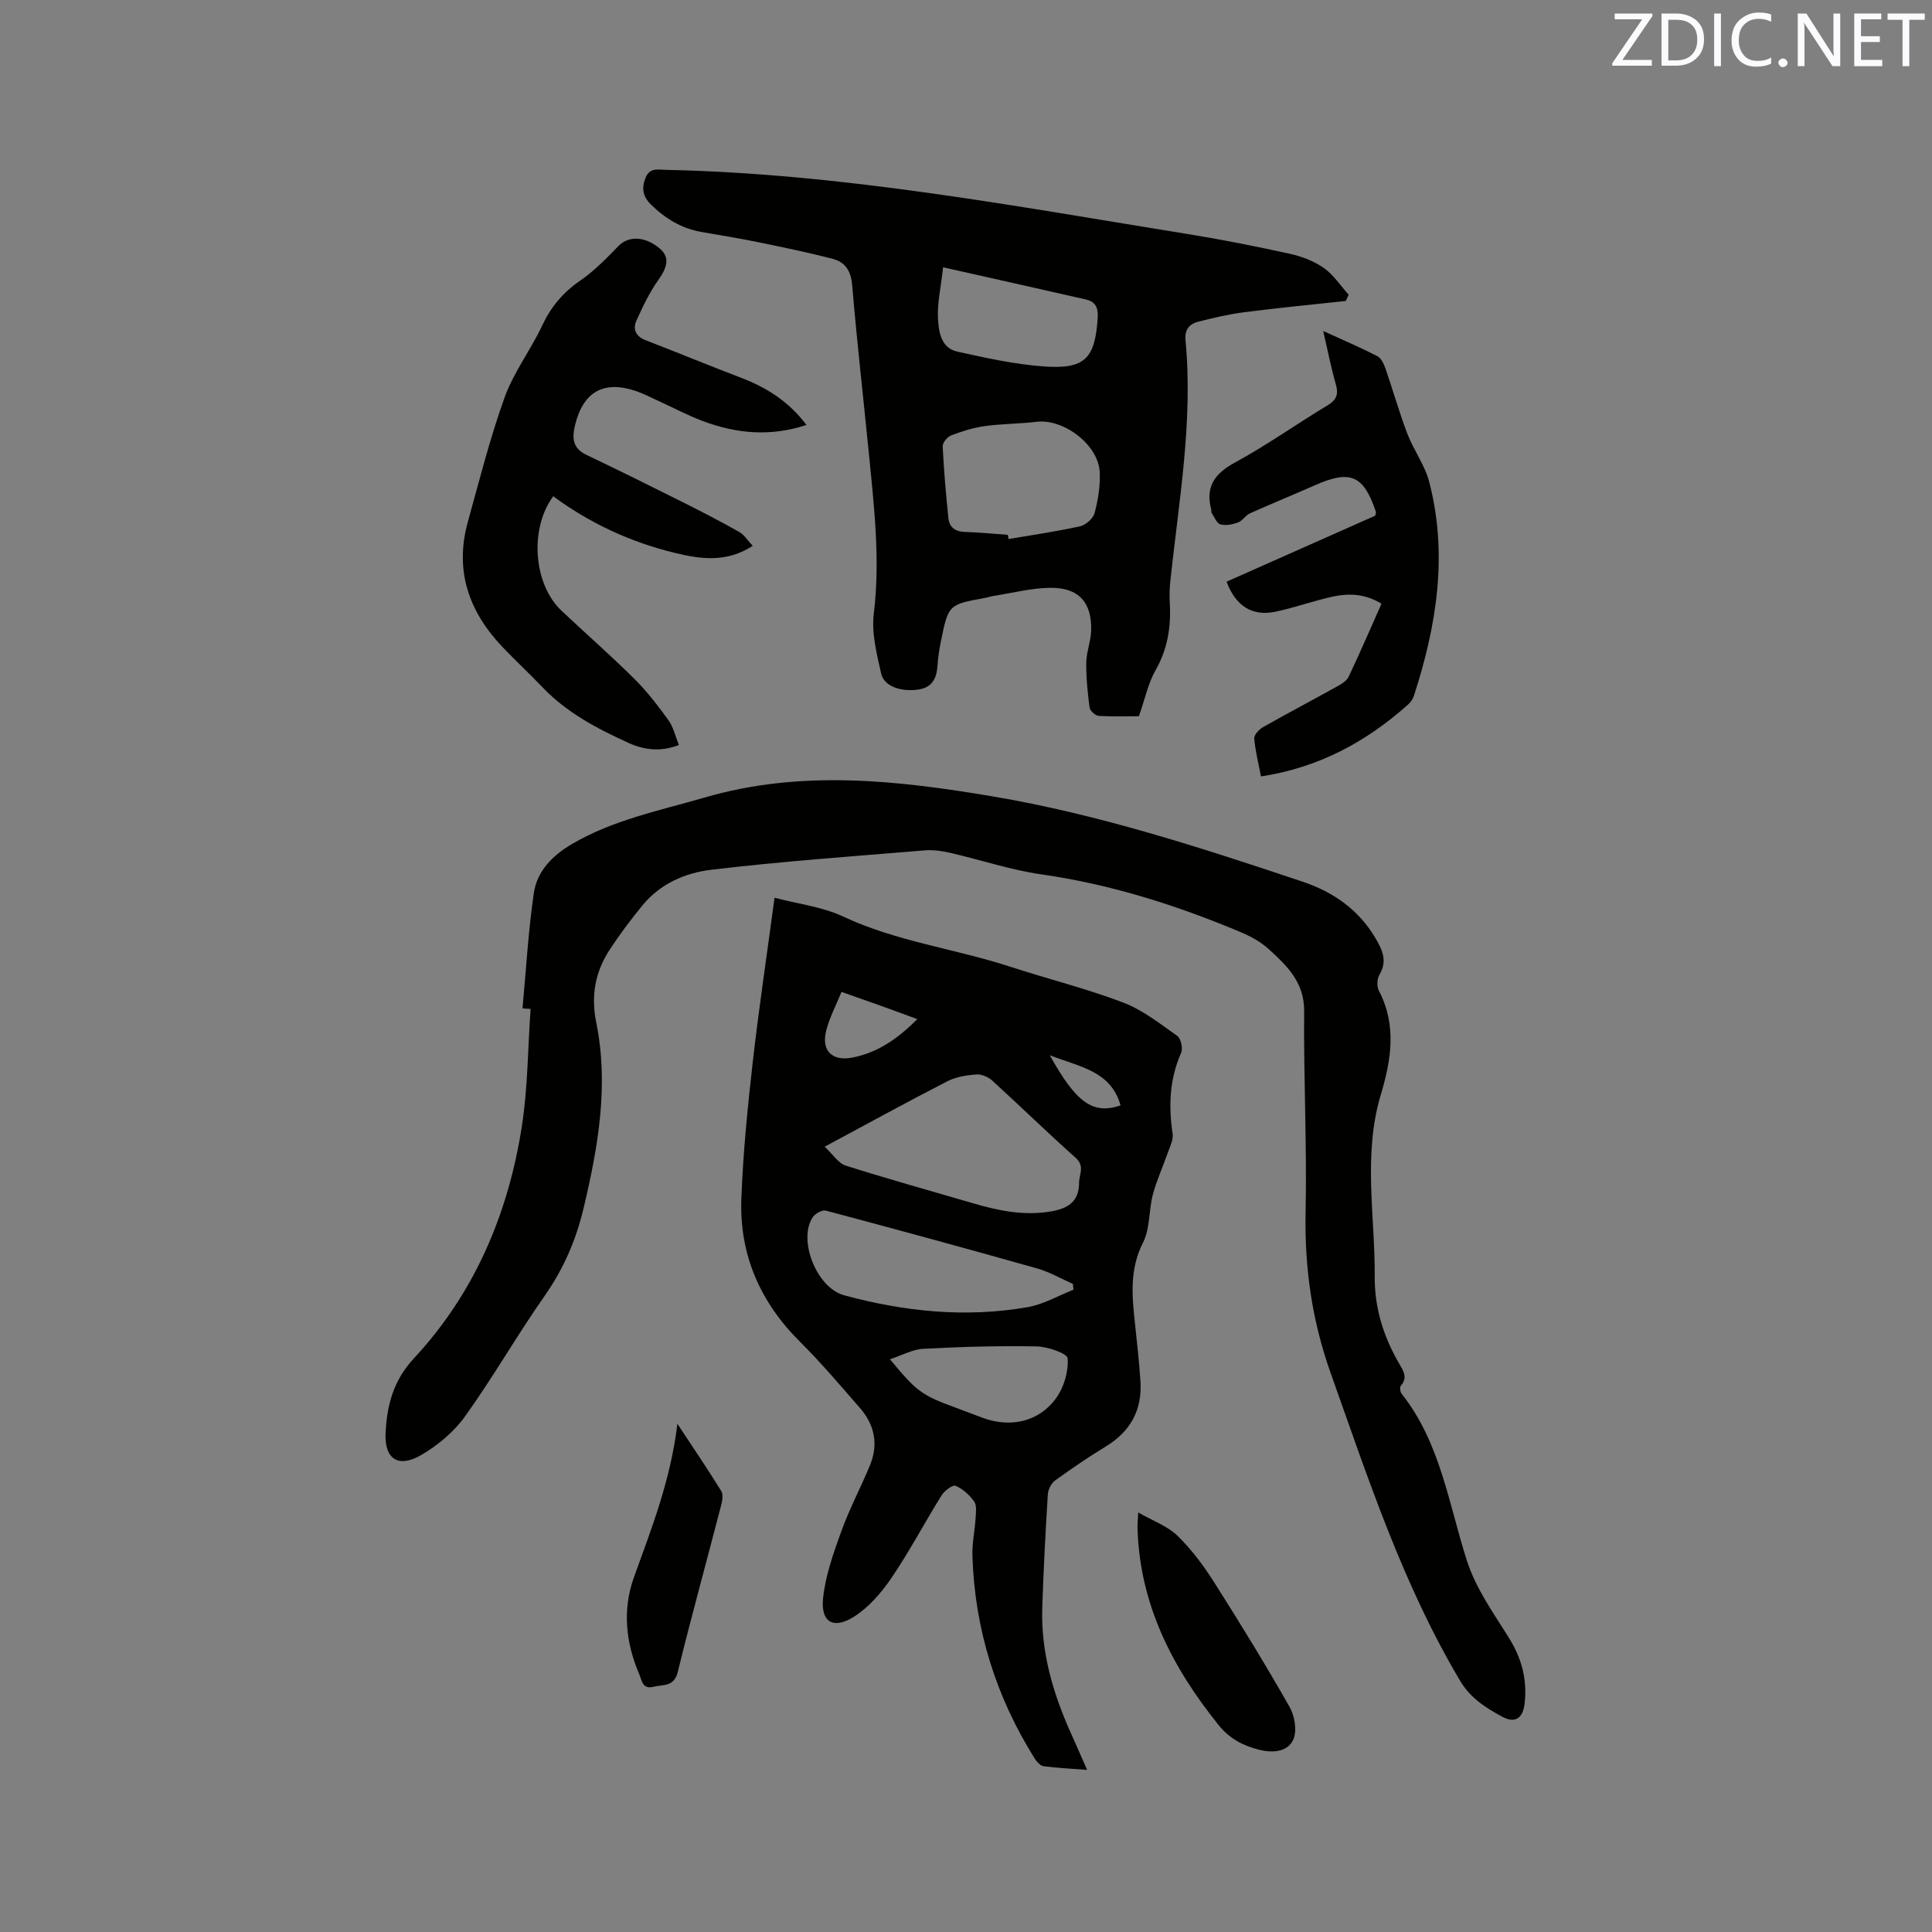
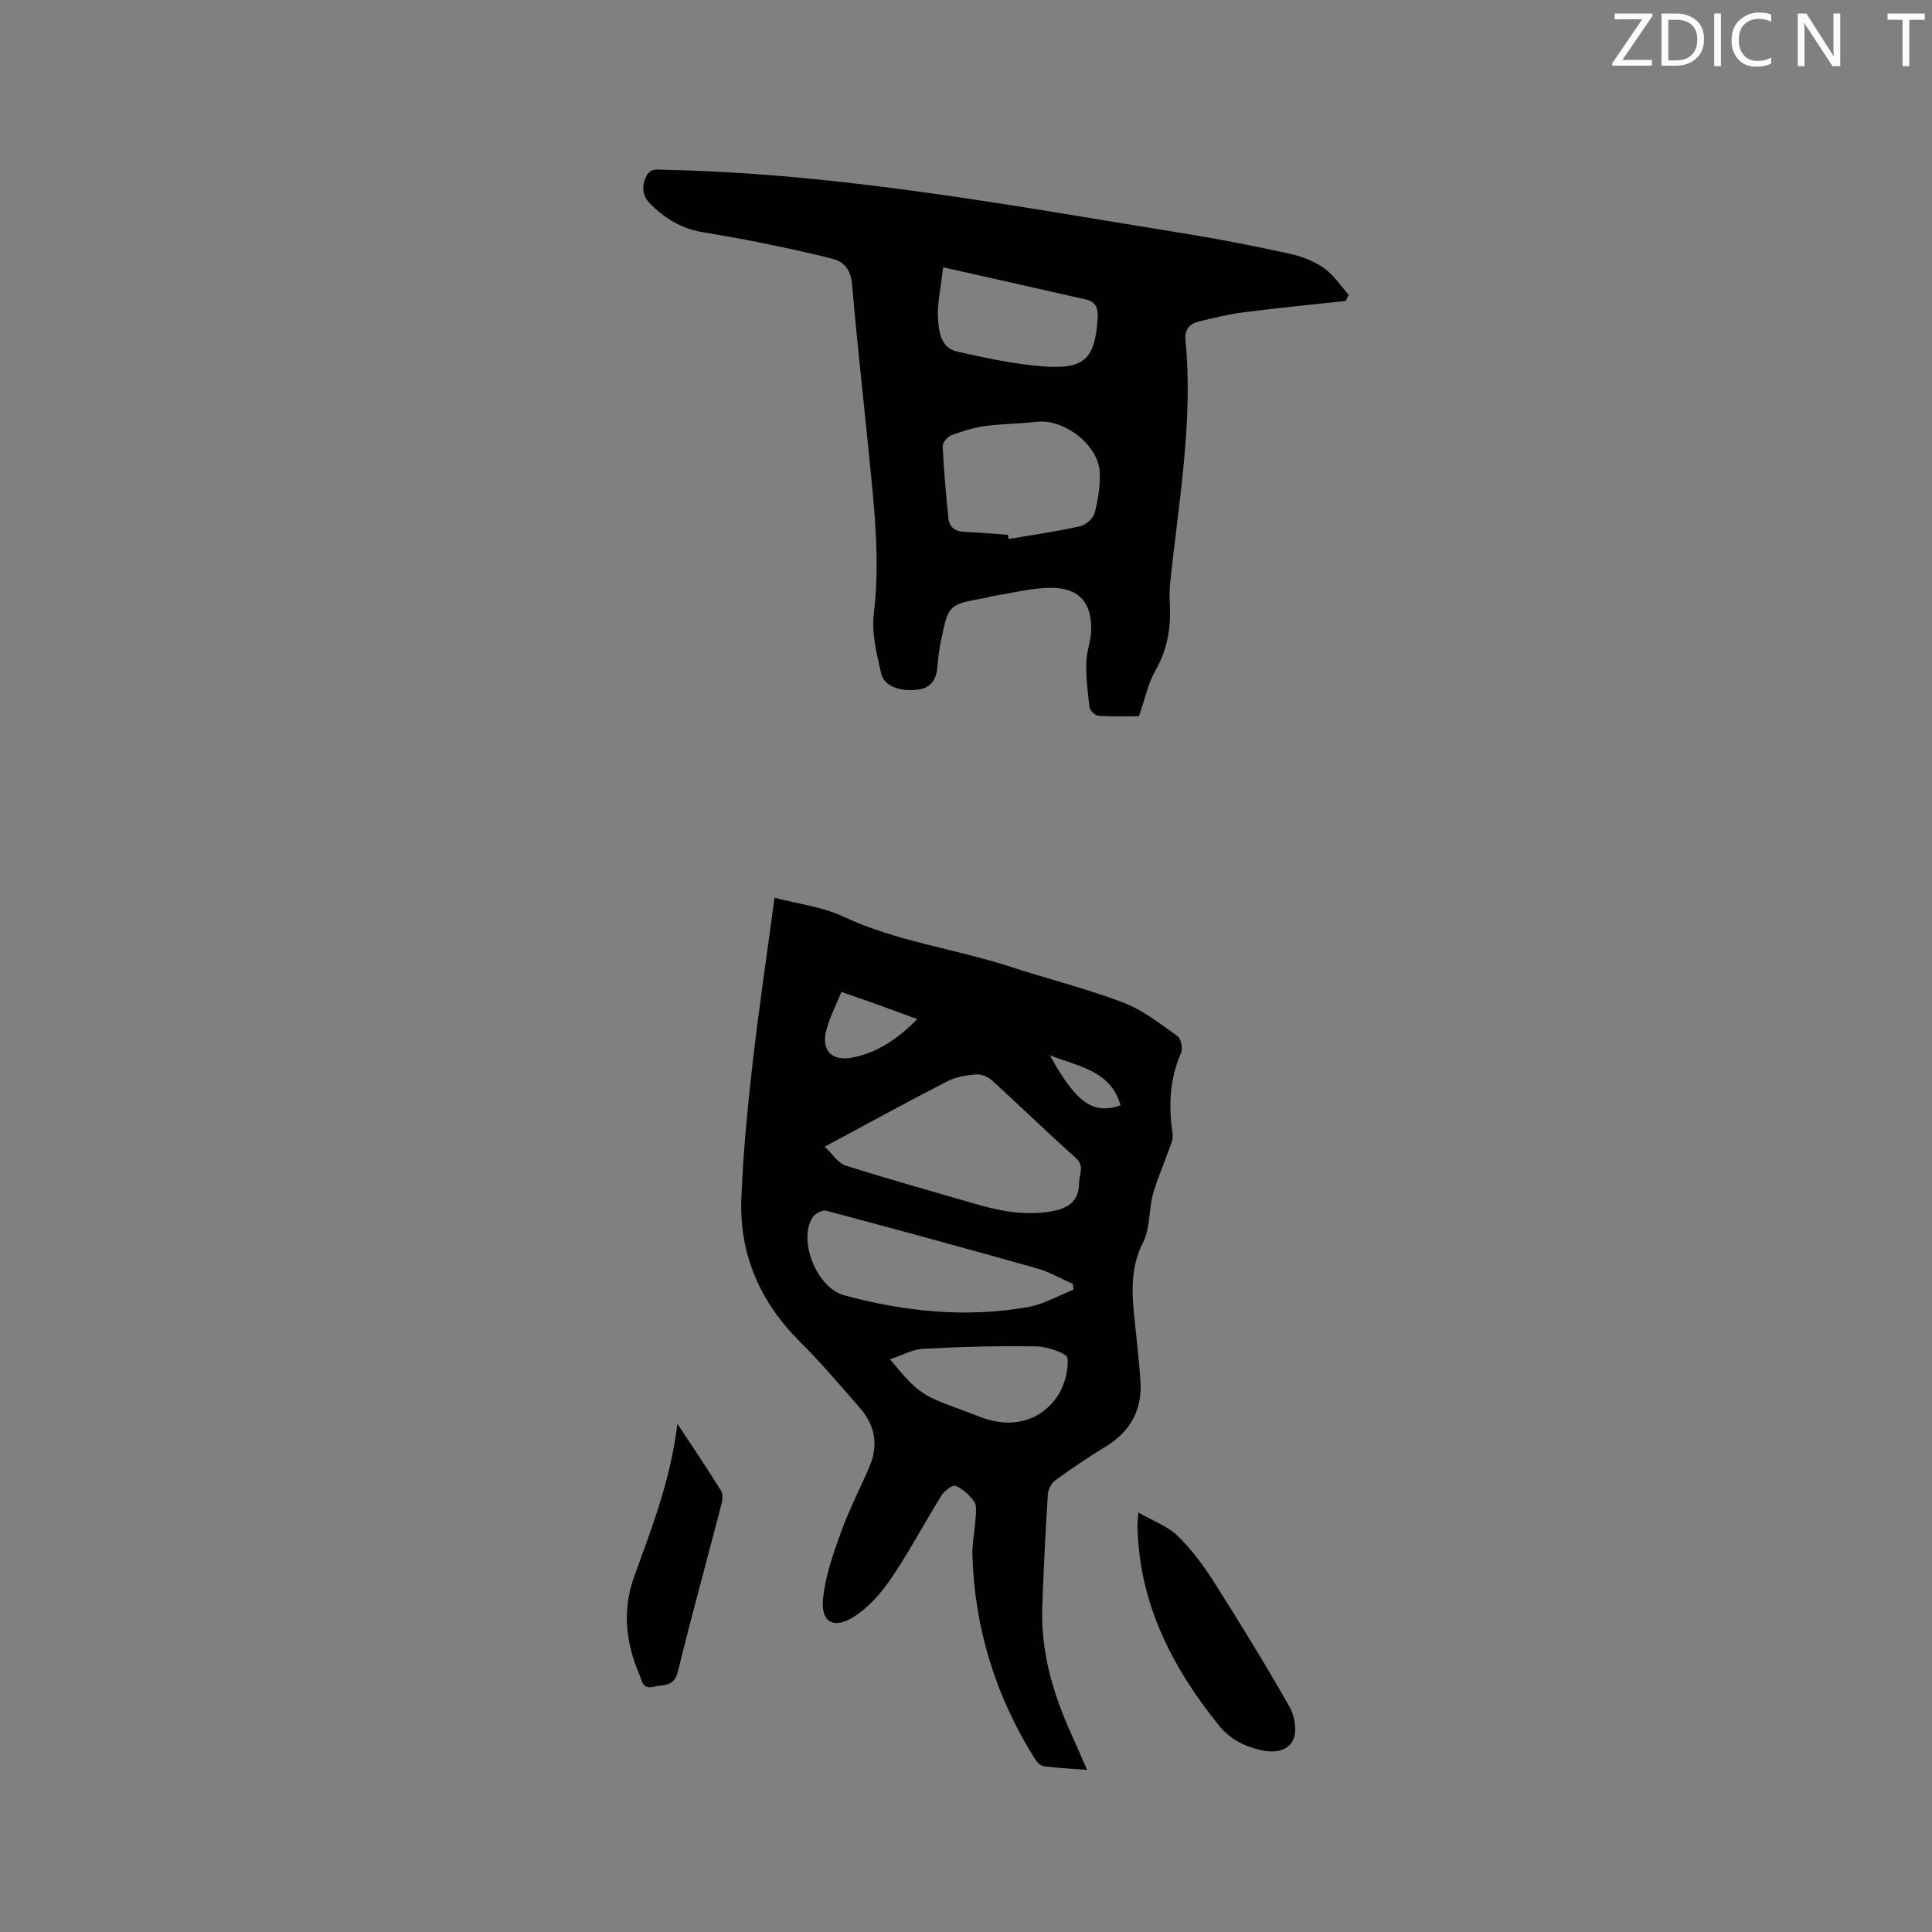
<svg xmlns="http://www.w3.org/2000/svg" enable-background="new 0 0 400 400" viewBox="0 0 400 400">
  <rect x="0" y="0" width="400" height="400" fill="#808080" stroke="none" />
  <path d="m160.36 185.87c4.83 1.27 9.88 1.86 14.25 3.91 11.07 5.18 23.17 6.65 34.62 10.39 7.75 2.53 15.7 4.5 23.3 7.39 4.04 1.54 7.63 4.38 11.22 6.92.75.53 1.19 2.58.79 3.49-2.41 5.45-2.62 11-1.76 16.78.19 1.27-.6 2.72-1.05 4.04-.99 2.86-2.28 5.64-3.05 8.55-.85 3.26-.55 7.01-2.02 9.9-2.86 5.62-2.28 11.23-1.65 17.02.42 3.9.85 7.8 1.11 11.71.38 5.93-2.05 10.38-7.16 13.5-3.61 2.2-7.11 4.58-10.53 7.06-.79.58-1.43 1.87-1.49 2.87-.48 7.83-.9 15.66-1.15 23.5-.29 9.09 2.19 17.59 5.87 25.8 1.07 2.38 2.11 4.78 3.42 7.74-3.39-.26-6.2-.39-8.99-.76-.66-.09-1.4-.86-1.81-1.5-8.07-12.84-12.46-26.84-12.95-42-.09-2.63.5-5.27.66-7.91.07-1.15.27-2.6-.3-3.4-.96-1.35-2.35-2.61-3.84-3.25-.6-.26-2.3 1.01-2.9 1.97-3.53 5.66-6.64 11.59-10.38 17.1-2.08 3.06-4.71 6.11-7.79 8.05-4.25 2.67-6.89 1.11-6.37-3.84.49-4.73 2.16-9.4 3.8-13.92 1.68-4.66 4.04-9.07 5.93-13.66 1.77-4.32.92-8.36-2.11-11.83-4.04-4.62-8.01-9.33-12.36-13.65-8.28-8.22-12.61-18.07-12.18-29.66.35-9.39 1.28-18.78 2.34-28.13 1.25-11.06 2.91-22.05 4.53-34.18zm10.38 51.54c1.67 1.55 2.8 3.42 4.37 3.92 8.75 2.78 17.6 5.23 26.41 7.81 5.21 1.53 10.45 2.6 15.94 1.69 3.46-.57 5.94-1.89 5.95-5.94.01-1.78 1.25-3.43-.72-5.19-5.85-5.21-11.45-10.69-17.24-15.96-.84-.76-2.24-1.38-3.32-1.29-2.03.16-4.21.5-5.99 1.42-8.36 4.29-16.59 8.81-25.4 13.54zm51.51 29.61c-.04-.4-.08-.8-.12-1.2-2.47-1.09-4.85-2.48-7.42-3.21-14.54-4.1-29.11-8.08-43.71-11.96-.75-.2-2.18.57-2.69 1.31-3.16 4.55.64 14.64 6.48 16.22 12.45 3.38 25.16 4.69 37.98 2.45 3.27-.57 6.33-2.37 9.48-3.61zm-37.99 14.4c5.52 6.69 6.58 7.45 13.54 10 1.88.69 3.75 1.42 5.63 2.12 5.79 2.14 11.74.84 15.29-4.16 1.59-2.23 2.52-5.48 2.32-8.15-.08-1.03-4.15-2.43-6.43-2.47-7.8-.15-15.62.08-23.42.49-2.2.1-4.34 1.32-6.93 2.17zm5.66-70.42c-2.86-1.05-5.31-1.96-7.77-2.84-2.54-.91-5.09-1.8-7.93-2.8-1.15 2.84-2.46 5.3-3.14 7.92-1.11 4.25 1.18 6.49 5.4 5.68 5.28-1.03 9.41-3.93 13.44-7.96zm27.43 7.48c5.51 9.94 8.98 12.3 14.65 10.38-2-7.15-8.48-7.97-14.65-10.38z" fill="#010100" />
-   <path d="m108.18 208.78c.74-7.96 1.19-15.96 2.34-23.86.67-4.57 3.85-7.8 7.93-10.19 8.55-5.01 18.12-6.9 27.47-9.62 19.87-5.78 39.69-3.58 59.51-.24 21.99 3.7 43.14 10.61 64.23 17.66 6.27 2.1 11.56 5.73 15.04 11.58 1.44 2.42 2.64 4.79.9 7.69-.51.85-.57 2.45-.11 3.33 3.74 7.16 2.53 14.37.38 21.55-3.72 12.44-1.17 25.05-1.25 37.59-.04 6.59 1.82 12.45 5.05 18.03.84 1.45 1.87 2.89.35 4.61-.26.29-.13 1.27.18 1.66 7.98 10.08 9.71 22.64 13.44 34.35 1.96 6.14 5.63 11.09 8.88 16.37 2.56 4.15 3.68 8.5 3.15 13.32-.34 3.14-1.97 4.28-4.67 2.81-3.39-1.85-6.53-3.78-8.71-7.45-11.9-20.01-19.05-41.95-26.79-63.69-3.87-10.87-5.42-21.79-5.19-33.26.29-13.88-.42-27.77-.3-41.66.05-6.02-3.6-9.47-7.42-12.93-1.61-1.46-3.65-2.57-5.67-3.42-13.3-5.59-26.94-9.93-41.31-11.98-6.36-.91-12.55-3-18.84-4.45-1.72-.4-3.56-.66-5.31-.52-14.78 1.23-29.59 2.26-44.31 4.03-5.25.63-10.44 2.87-14.06 7.27-2.42 2.94-4.72 6-6.81 9.18-3.02 4.6-3.98 9.51-2.84 15.12 2.63 12.96.43 25.64-2.58 38.34-1.59 6.73-4.17 12.69-8.13 18.34-5.7 8.14-10.65 16.82-16.44 24.89-2.32 3.24-5.69 6.06-9.16 8.06-4.71 2.71-7.57.74-7.3-4.61.29-5.73 1.57-10.84 5.91-15.5 12.53-13.48 19.49-29.91 22.3-47.96 1.25-8.01 1.24-16.22 1.81-24.34-.56-.01-1.12-.06-1.67-.1z" fill="#010100" />
  <path d="m278.62 62.31c-7 .76-14.01 1.43-21 2.33-3.23.42-6.43 1.17-9.6 1.98-1.78.46-2.78 1.66-2.58 3.77 1.63 16.93-1.43 33.58-3.17 50.3-.14 1.36-.16 2.74-.08 4.11.29 4.97-.44 9.61-2.99 14.05-1.48 2.58-2.08 5.66-3.4 9.44-2.3 0-5.32.11-8.33-.08-.69-.04-1.79-1.05-1.88-1.72-.41-3.08-.73-6.19-.69-9.29.03-2.19.93-4.36 1.01-6.55.21-5.91-2.57-9.03-8.5-8.95-3.87.05-7.73 1.06-11.59 1.66-.63.1-1.23.31-1.86.43-7.59 1.38-7.61 1.38-9.16 9.01-.34 1.66-.59 3.34-.7 5.03-.18 2.61-1.1 4.51-3.95 4.93-3.61.53-7.11-.65-7.71-3.29-.92-4.07-2.02-8.39-1.53-12.42 1.35-11.09.08-22-1-32.95-1.15-11.7-2.5-23.38-3.48-35.1-.25-2.92-1.46-4.73-3.97-5.39-5.2-1.36-10.48-2.44-15.75-3.52-3.83-.79-7.71-1.39-11.56-2.08-4.11-.73-7.48-2.81-10.42-5.7-1.62-1.6-1.95-3.35-1.08-5.49.88-2.18 2.54-1.69 4.24-1.65 36.47.75 72.2 7.51 108.04 13.29 7.1 1.15 14.17 2.55 21.19 4.1 2.43.54 4.94 1.5 6.96 2.92s3.46 3.66 5.15 5.54c-.2.43-.4.86-.61 1.29zm-69.96 48.42c.05.29.1.58.15.87 4.95-.85 9.92-1.55 14.82-2.64 1.18-.26 2.7-1.62 3-2.76.72-2.73 1.19-5.64 1.06-8.44-.27-5.66-7.42-11.09-13.05-10.43-3.57.42-7.2.4-10.76.89-2.37.33-4.71 1.07-6.95 1.92-.79.3-1.79 1.52-1.76 2.28.24 4.95.68 9.89 1.18 14.82.19 1.93 1.41 2.83 3.44 2.89 2.95.09 5.91.4 8.87.6zm-13.4-55.39c-.49 4.36-1.23 7.49-1.06 10.58.15 2.74.59 6.12 4 6.88 5.88 1.3 11.83 2.62 17.81 3.06 8.66.64 10.71-1.62 11.26-10.1.13-2.09-.5-3.31-2.43-3.75-9.56-2.19-19.13-4.32-29.58-6.67z" fill="#010100" />
-   <path d="m166.97 87.98c-7.5 2.48-14.54 1.79-21.45-.8-3.16-1.19-6.16-2.79-9.24-4.19-1.54-.7-3.04-1.5-4.64-2.04-6.65-2.24-10.87.16-12.56 6.98-.66 2.67-.6 4.85 2.34 6.25 6.77 3.22 13.48 6.56 20.18 9.91 3.87 1.94 7.71 3.93 11.47 6.06 1.02.58 1.71 1.74 2.77 2.86-5.43 3.52-10.76 2.77-16.17 1.45-9.16-2.23-17.56-6.13-25.13-11.72-4.98 6.75-4.09 18.24 1.72 23.71 5.02 4.73 10.21 9.27 15.1 14.12 2.61 2.59 4.88 5.57 7.05 8.56 1 1.38 1.38 3.22 2.15 5.12-3.88 1.49-7.29.99-10.48-.46-6.46-2.95-12.74-6.23-17.75-11.49-2.71-2.84-5.59-5.51-8.3-8.35-6.98-7.33-9.95-15.85-7.18-25.85 2.4-8.67 4.6-17.42 7.64-25.86 1.88-5.21 5.41-9.81 7.78-14.87 1.82-3.88 4.3-6.82 7.83-9.25 2.93-2.01 5.47-4.64 7.97-7.21 2.08-2.13 5.55-2.03 8.58.6 1.98 1.72 1.61 3.69-.32 6.41-1.85 2.61-3.27 5.57-4.58 8.5-.76 1.71-.14 3.22 1.87 4 6.6 2.55 13.14 5.25 19.75 7.77 5.25 2.01 9.86 4.83 13.6 9.79z" fill="#010100" />
-   <path d="m273.96 68.53c4.17 1.91 7.74 3.43 11.19 5.2.78.4 1.34 1.56 1.67 2.49 1.56 4.5 2.85 9.1 4.54 13.54 1.3 3.42 3.63 6.51 4.54 10 3.93 15.09 1.53 29.83-3.18 44.35-.22.66-.7 1.32-1.23 1.79-8.64 7.7-18.44 13.02-30.42 14.85-.52-2.74-1.18-5.28-1.39-7.86-.06-.76 1.03-1.91 1.88-2.38 5.06-2.87 10.22-5.58 15.31-8.41.89-.49 1.95-1.14 2.35-1.98 2.35-4.96 4.52-10 6.8-15.12-3.38-2.1-6.82-2.21-10.27-1.44-3.91.88-7.72 2.24-11.64 3.08-4.82 1.03-8.28-1.15-10.16-6.21 10.29-4.57 20.6-9.15 30.79-13.67.07-.42.17-.64.12-.81-2.55-7.59-5.29-8.74-12.7-5.45-4.44 1.97-8.95 3.79-13.38 5.79-.91.41-1.53 1.54-2.45 1.88-1.15.42-2.57.7-3.68.38-.77-.22-1.24-1.55-1.81-2.4-.1-.15 0-.42-.06-.63-1.24-4.69.63-7.43 4.87-9.74 6.59-3.58 12.75-7.97 19.19-11.85 1.9-1.14 2.32-2.3 1.73-4.37-.99-3.43-1.67-6.93-2.61-11.03z" fill="#010100" />
+   <path d="m166.97 87.98z" fill="#010100" />
  <path d="m235.66 313.14c3.07 1.76 6.07 2.82 8.14 4.83 2.91 2.84 5.41 6.21 7.6 9.66 5.38 8.47 10.63 17.04 15.59 25.76 1.06 1.86 1.58 4.91.79 6.73-1.13 2.59-4.19 2.85-6.99 2.17-3.36-.82-6.2-2.29-8.47-5.11-9.65-11.98-16.39-25.11-16.81-40.87-.03-.71.06-1.43.15-3.17z" fill="#010100" />
  <path d="m140.25 294.78c3.38 5.14 6.33 9.47 9.08 13.93.45.73.21 2.07-.05 3.04-2.97 11.47-6.13 22.88-8.95 34.39-.77 3.17-3.02 2.58-5.04 3.09-2.28.58-2.4-1.33-2.91-2.53-2.83-6.56-3.55-13.4-1.13-20.14 3.65-10.11 7.59-20.1 9-31.78z" fill="#010100" />
  <g fill="#fbfafc">
    <path d="m342.2 3.2-6.3 9.2h6.1v1.2h-8.2v-.5l6.2-9.1h-5.7v-1.2h7.8v.4z" />
    <path d="m344 13.7v-10.9h3.1c1.6 0 3 .5 4.1 1.4 1.1 1 1.6 2.2 1.6 3.9s-.5 3-1.6 4-2.5 1.5-4.2 1.5h-3zm1.4-9.6v8.4h1.6c1.4 0 2.5-.4 3.2-1.1.8-.8 1.2-1.8 1.2-3.2s-.4-2.4-1.2-3.1-1.8-1-3.1-1z" />
    <path d="m356.3 2.8v10.9h-1.4v-10.9z" />
    <path d="m366.6 13.2c-.8.4-1.8.6-3 .6-1.6 0-2.8-.5-3.7-1.5s-1.4-2.3-1.4-3.9c0-1.7.5-3.2 1.6-4.2s2.4-1.6 4-1.6c1 0 1.9.1 2.6.4v1.5c-.8-.4-1.6-.6-2.6-.6-1.2 0-2.2.4-3 1.2s-1.1 1.9-1.1 3.3c0 1.3.4 2.3 1.1 3.1s1.6 1.1 2.8 1.1c1.1 0 2-.2 2.8-.7v1.3z" />
-     <path d="m368.2 13c0-.3.1-.5.3-.6.2-.2.4-.3.6-.3.3 0 .5.1.7.3s.3.4.3.6-.1.5-.3.6c-.2.2-.4.3-.7.3s-.5-.1-.6-.3c-.2-.2-.3-.4-.3-.6z" />
    <path d="m381.1 13.7h-1.7l-5.5-8.4c-.2-.2-.3-.5-.4-.7 0 .2.1.8.1 1.5v7.6h-1.4v-10.9h1.8l5.3 8.3c.3.4.4.6.4.8 0-.3-.1-.8-.1-1.6v-7.5h1.4v10.9z" />
-     <path d="m389.7 13.7h-5.8v-10.9h5.6v1.2h-4.2v3.5h3.9v1.2h-3.9v3.7h4.4z" />
    <path d="m398.4 4.1h-3.1v9.6h-1.4v-9.6h-3.1v-1.3h7.7v1.3z" />
  </g>
</svg>